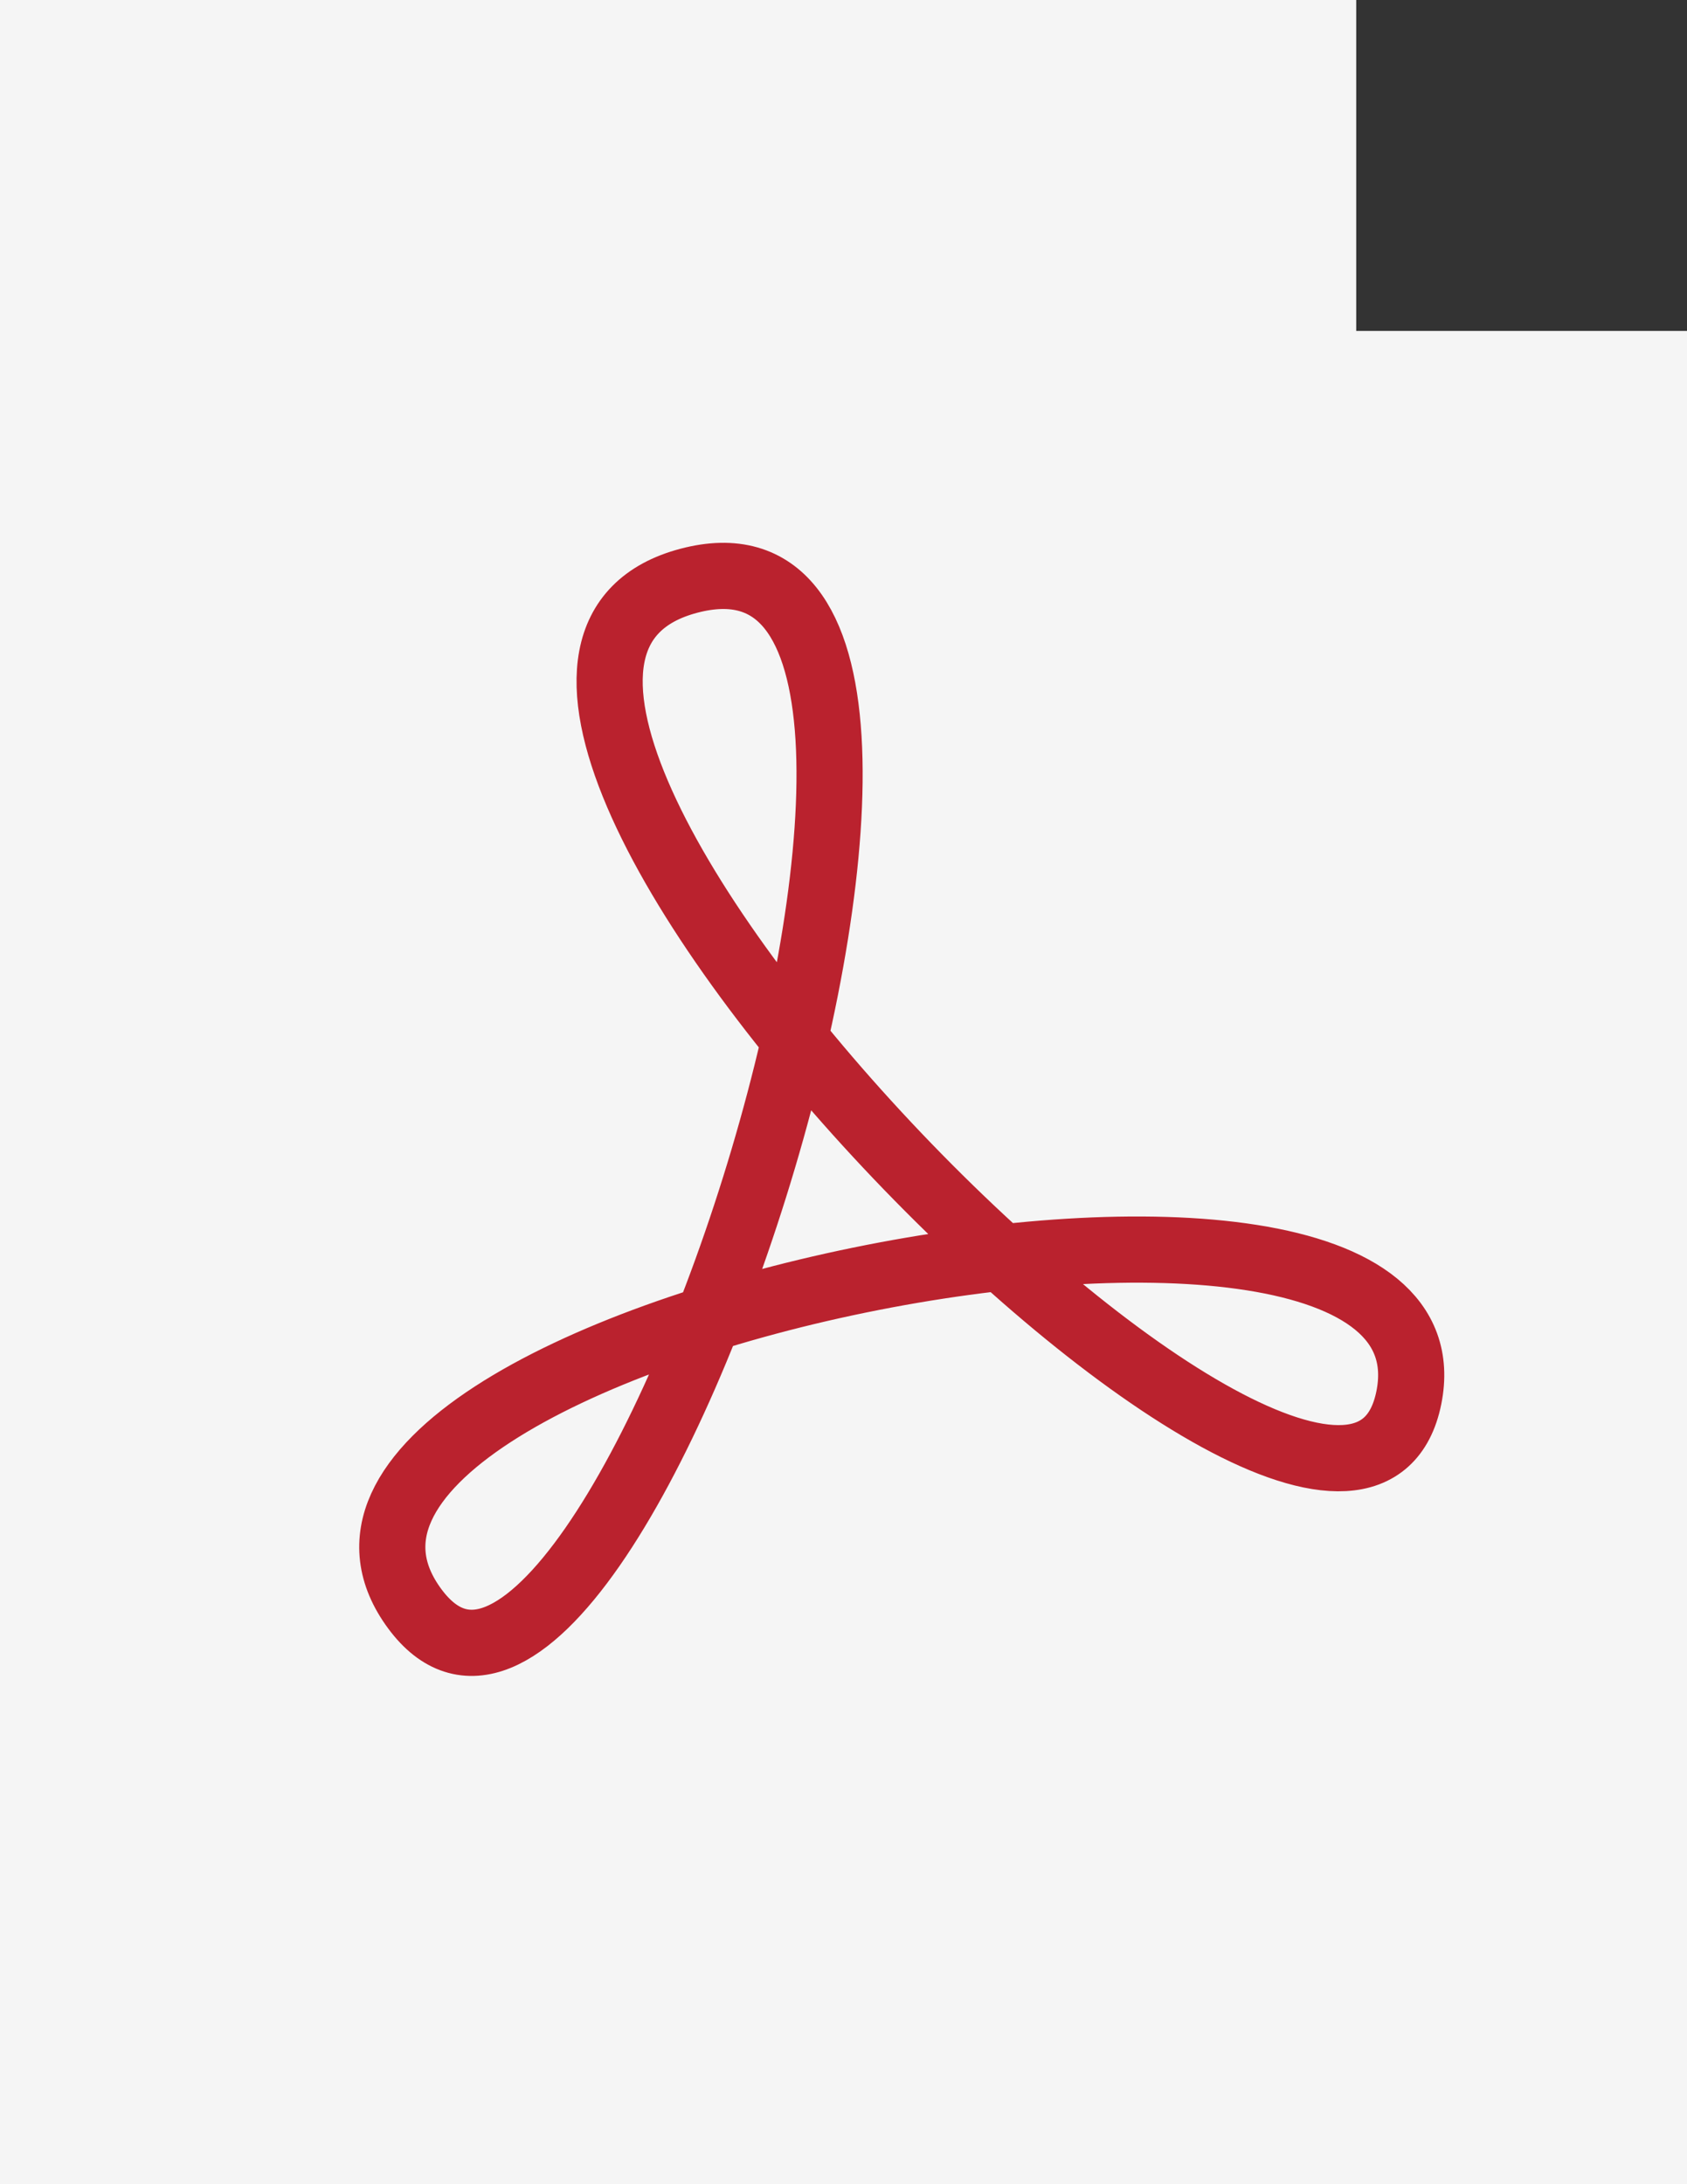
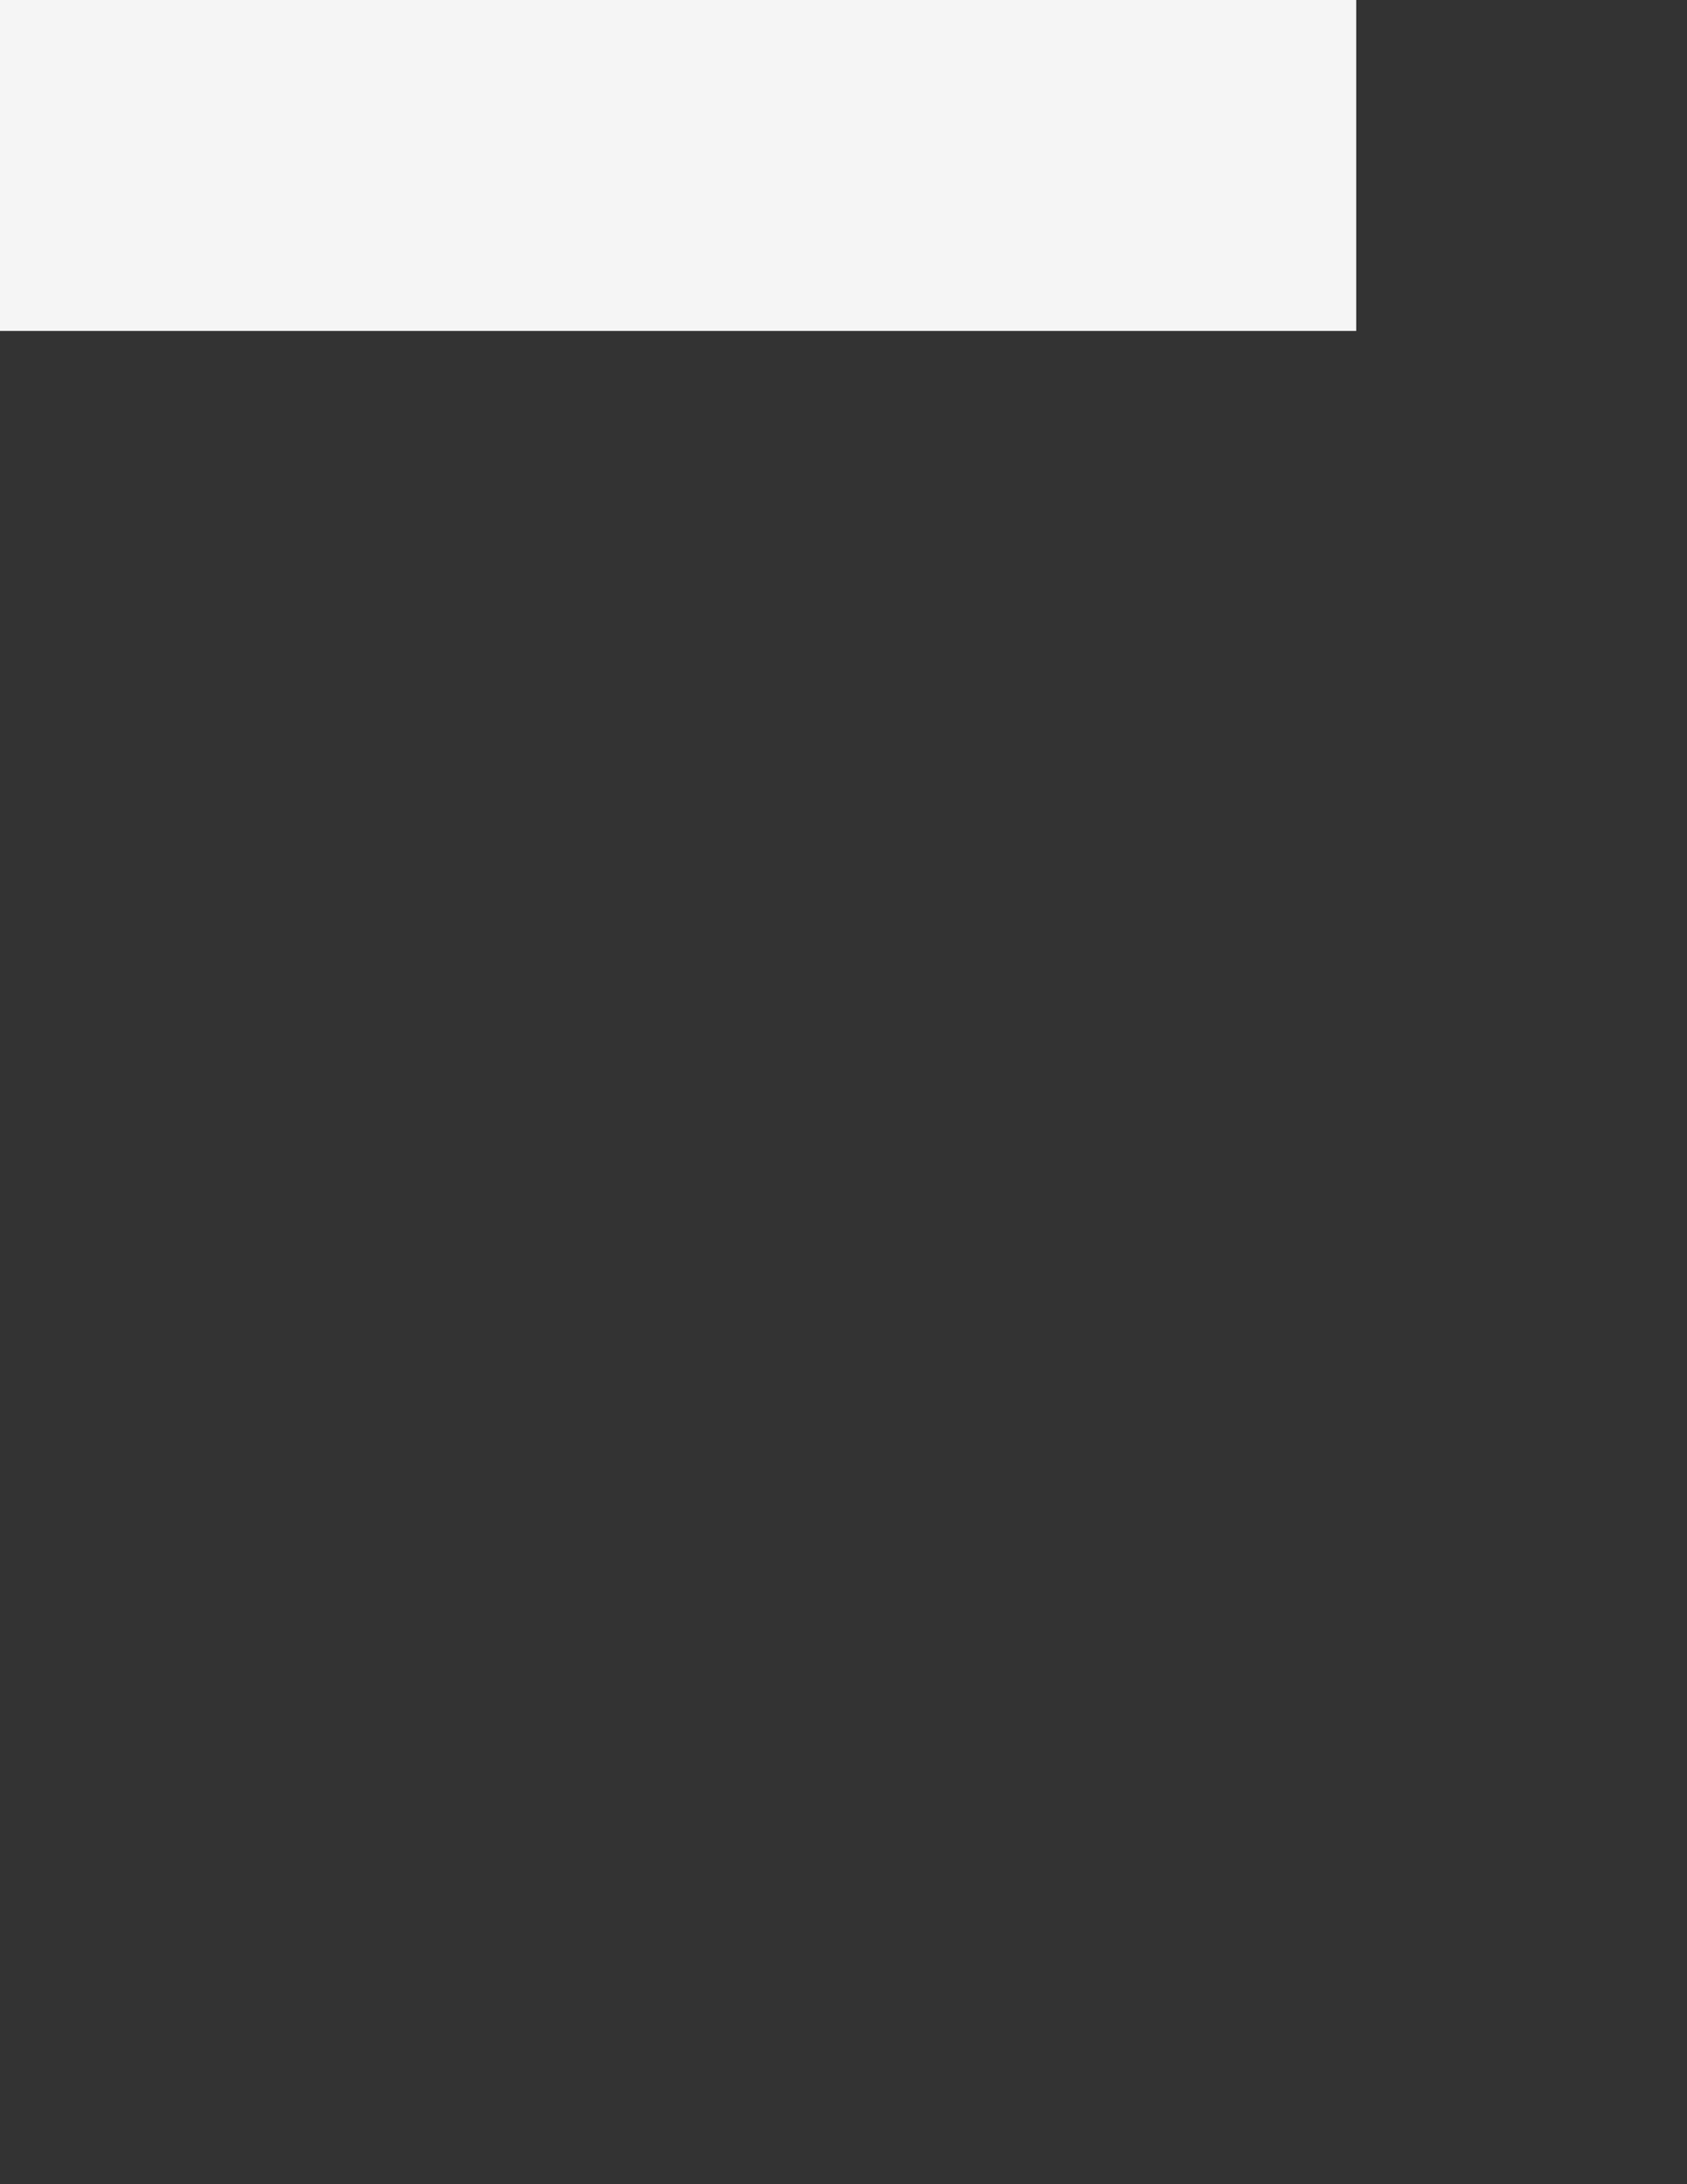
<svg xmlns="http://www.w3.org/2000/svg" id="pdf_ico" width="102" height="132" viewBox="0 0 102 132">
  <rect x="0" y="0" width="102" height="132" fill="#333333" stroke="none" />
  <defs>
    <style> .cls-1 { fill: #f5f5f5; } .cls-1, .cls-2 { fill-rule: evenodd; } .cls-2 { fill: none; stroke: #ba222e; stroke-width: 4px; } </style>
  </defs>
-   <path class="cls-1" d="M3123,920V788h82v20h20V920H3123Z" transform="translate(-3123 -788)" />
-   <path class="cls-2" d="M3148.08,885.229c-12.39-16.735,64-31.982,60.1-12.752s-65.71-43.526-43.53-49.38S3160,901.34,3148.08,885.229Z" transform="translate(-3123 -788)" />
+   <path class="cls-1" d="M3123,920V788h82v20h20H3123Z" transform="translate(-3123 -788)" />
</svg>